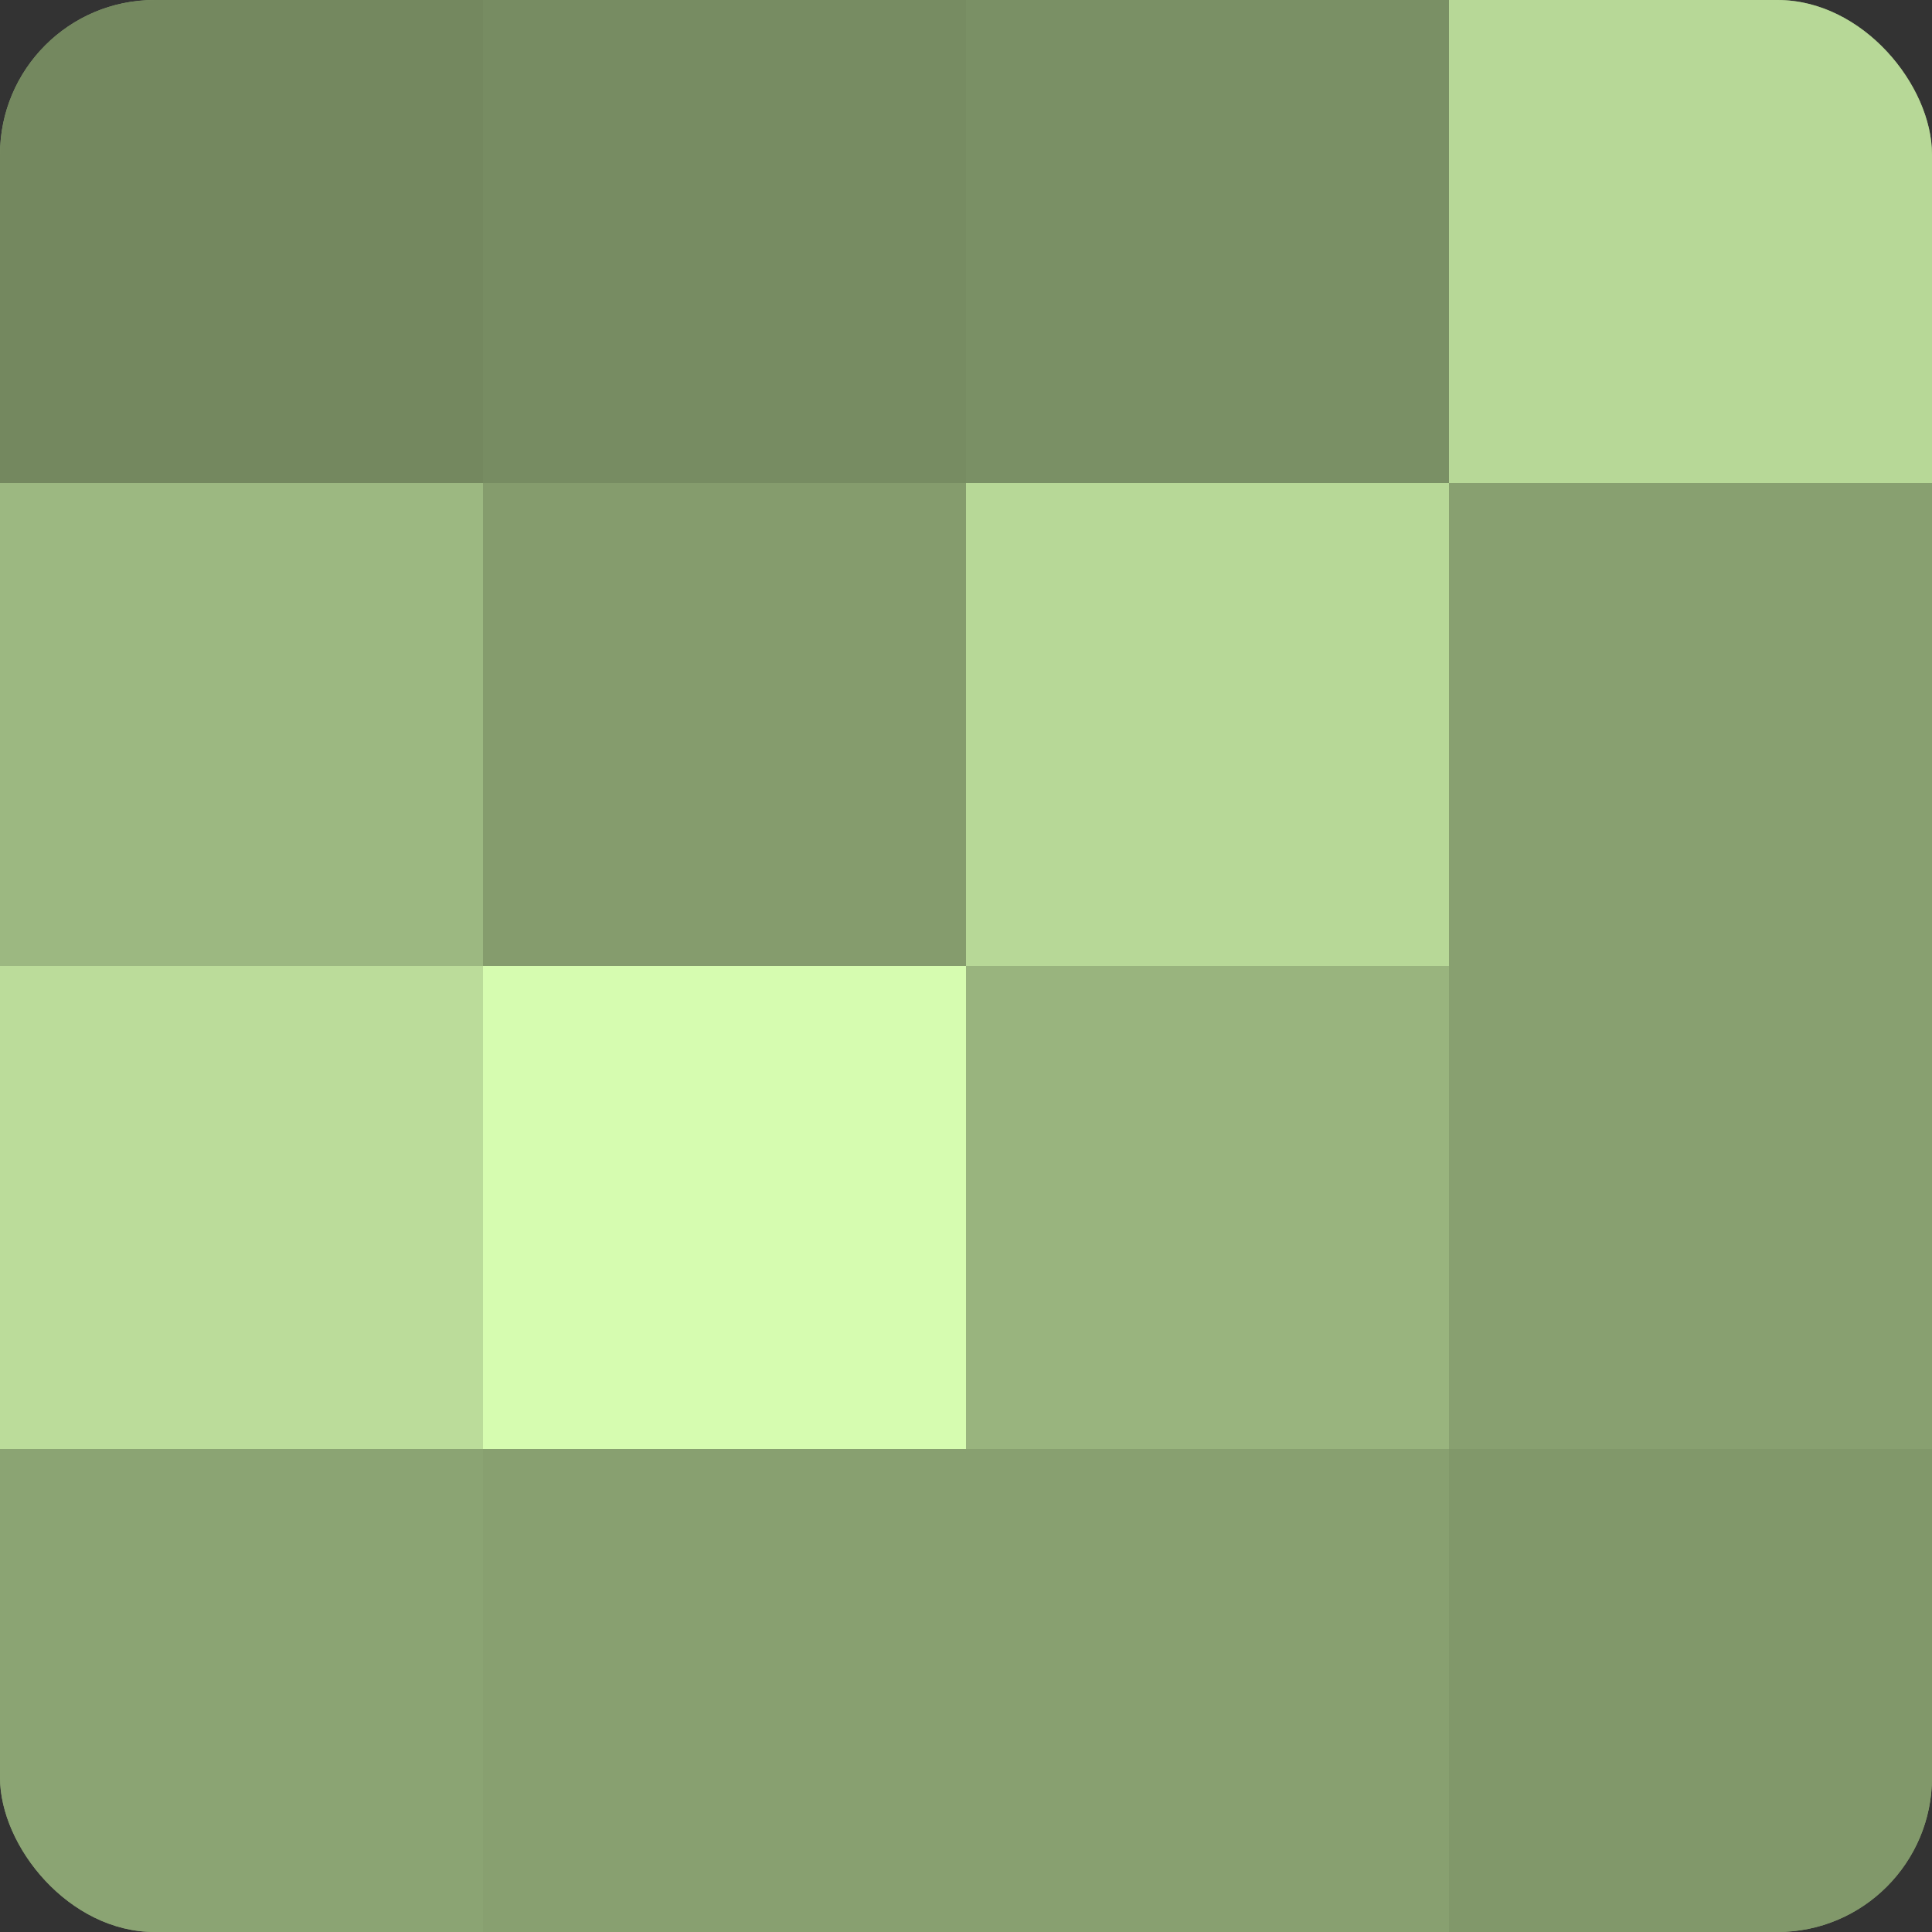
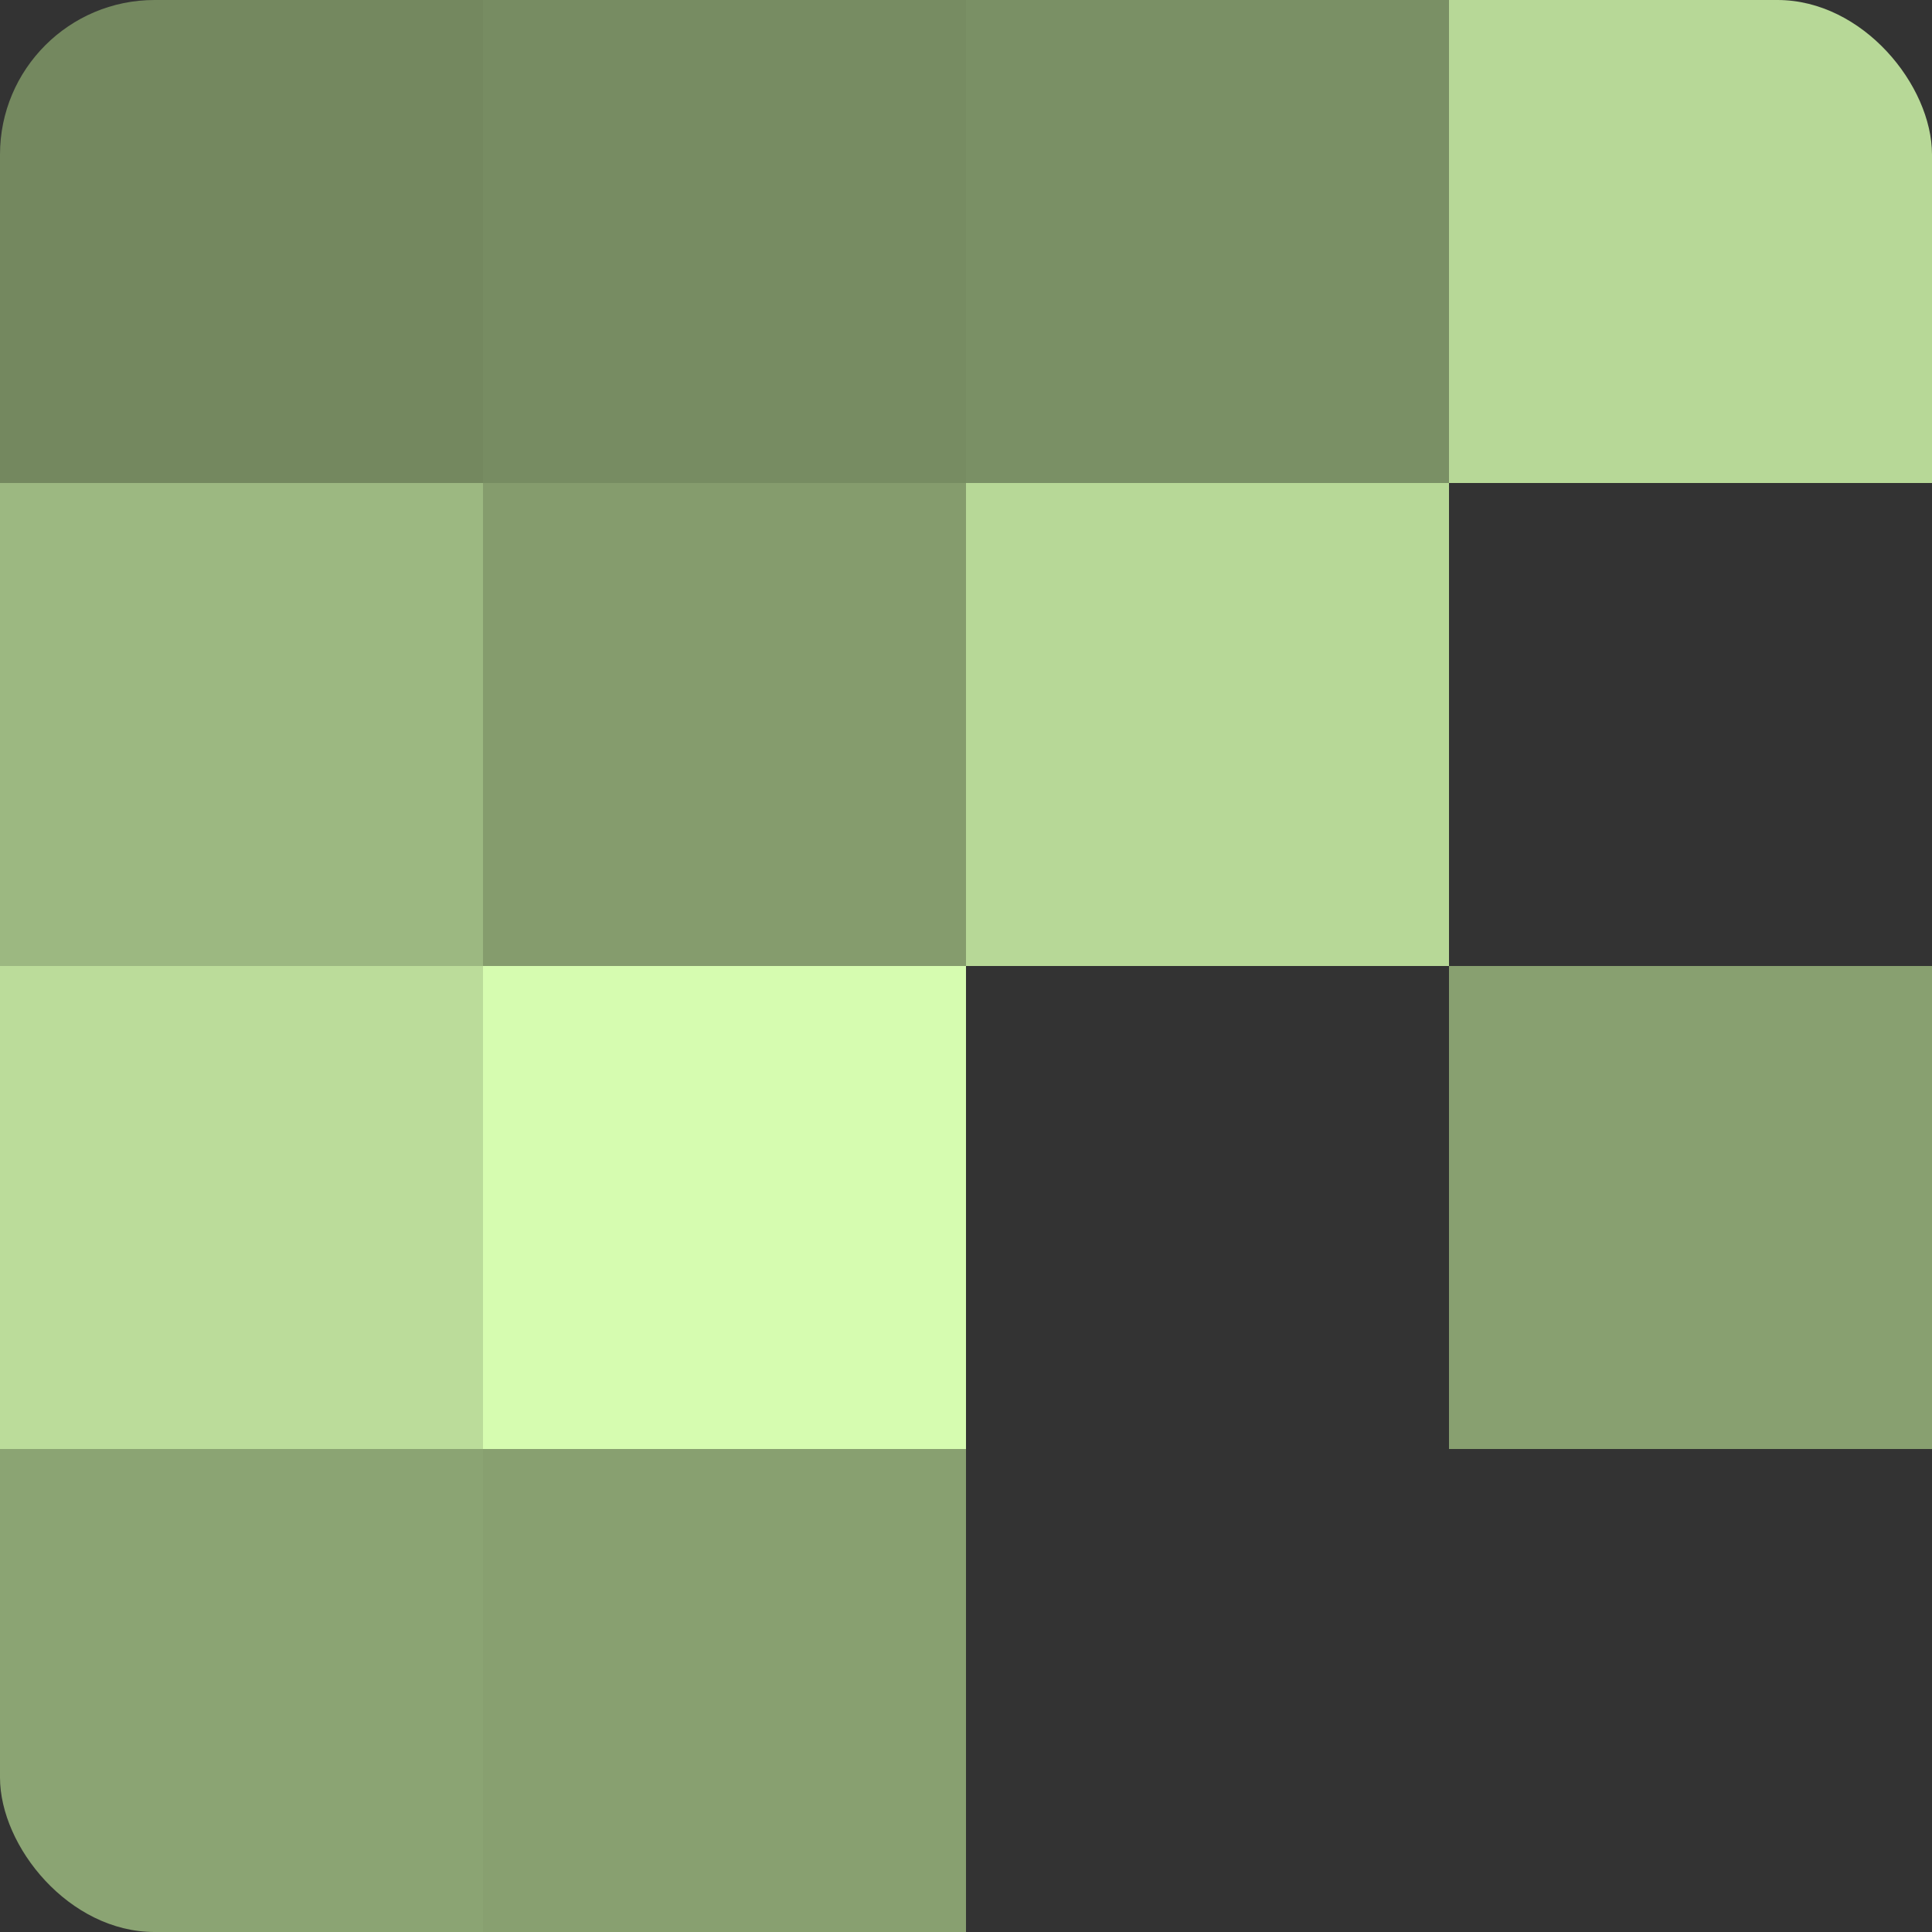
<svg xmlns="http://www.w3.org/2000/svg" width="60" height="60" viewBox="0 0 100 100" preserveAspectRatio="xMidYMid meet">
  <rect x="0" y="0" width="100" height="100" fill="#333333" stroke="none" />
  <defs>
    <clipPath id="c" width="100" height="100">
      <rect width="100" height="100" rx="8" ry="8" />
    </clipPath>
  </defs>
  <g clip-path="url(#c)">
-     <rect width="100" height="100" fill="#88a070" />
    <rect width="25" height="25" fill="#74885f" />
    <rect y="25" width="25" height="25" fill="#9cb881" />
    <rect y="50" width="25" height="25" fill="#bbdc9a" />
    <rect y="75" width="25" height="25" fill="#8ba473" />
    <rect x="25" width="25" height="25" fill="#778c62" />
    <rect x="25" y="25" width="25" height="25" fill="#859c6d" />
    <rect x="25" y="50" width="25" height="25" fill="#d6fcb0" />
    <rect x="25" y="75" width="25" height="25" fill="#88a070" />
    <rect x="50" width="25" height="25" fill="#7a9065" />
    <rect x="50" y="25" width="25" height="25" fill="#b7d897" />
-     <rect x="50" y="50" width="25" height="25" fill="#99b47e" />
-     <rect x="50" y="75" width="25" height="25" fill="#88a070" />
    <rect x="75" width="25" height="25" fill="#b7d897" />
-     <rect x="75" y="25" width="25" height="25" fill="#88a070" />
    <rect x="75" y="50" width="25" height="25" fill="#88a070" />
-     <rect x="75" y="75" width="25" height="25" fill="#81986a" />
  </g>
</svg>